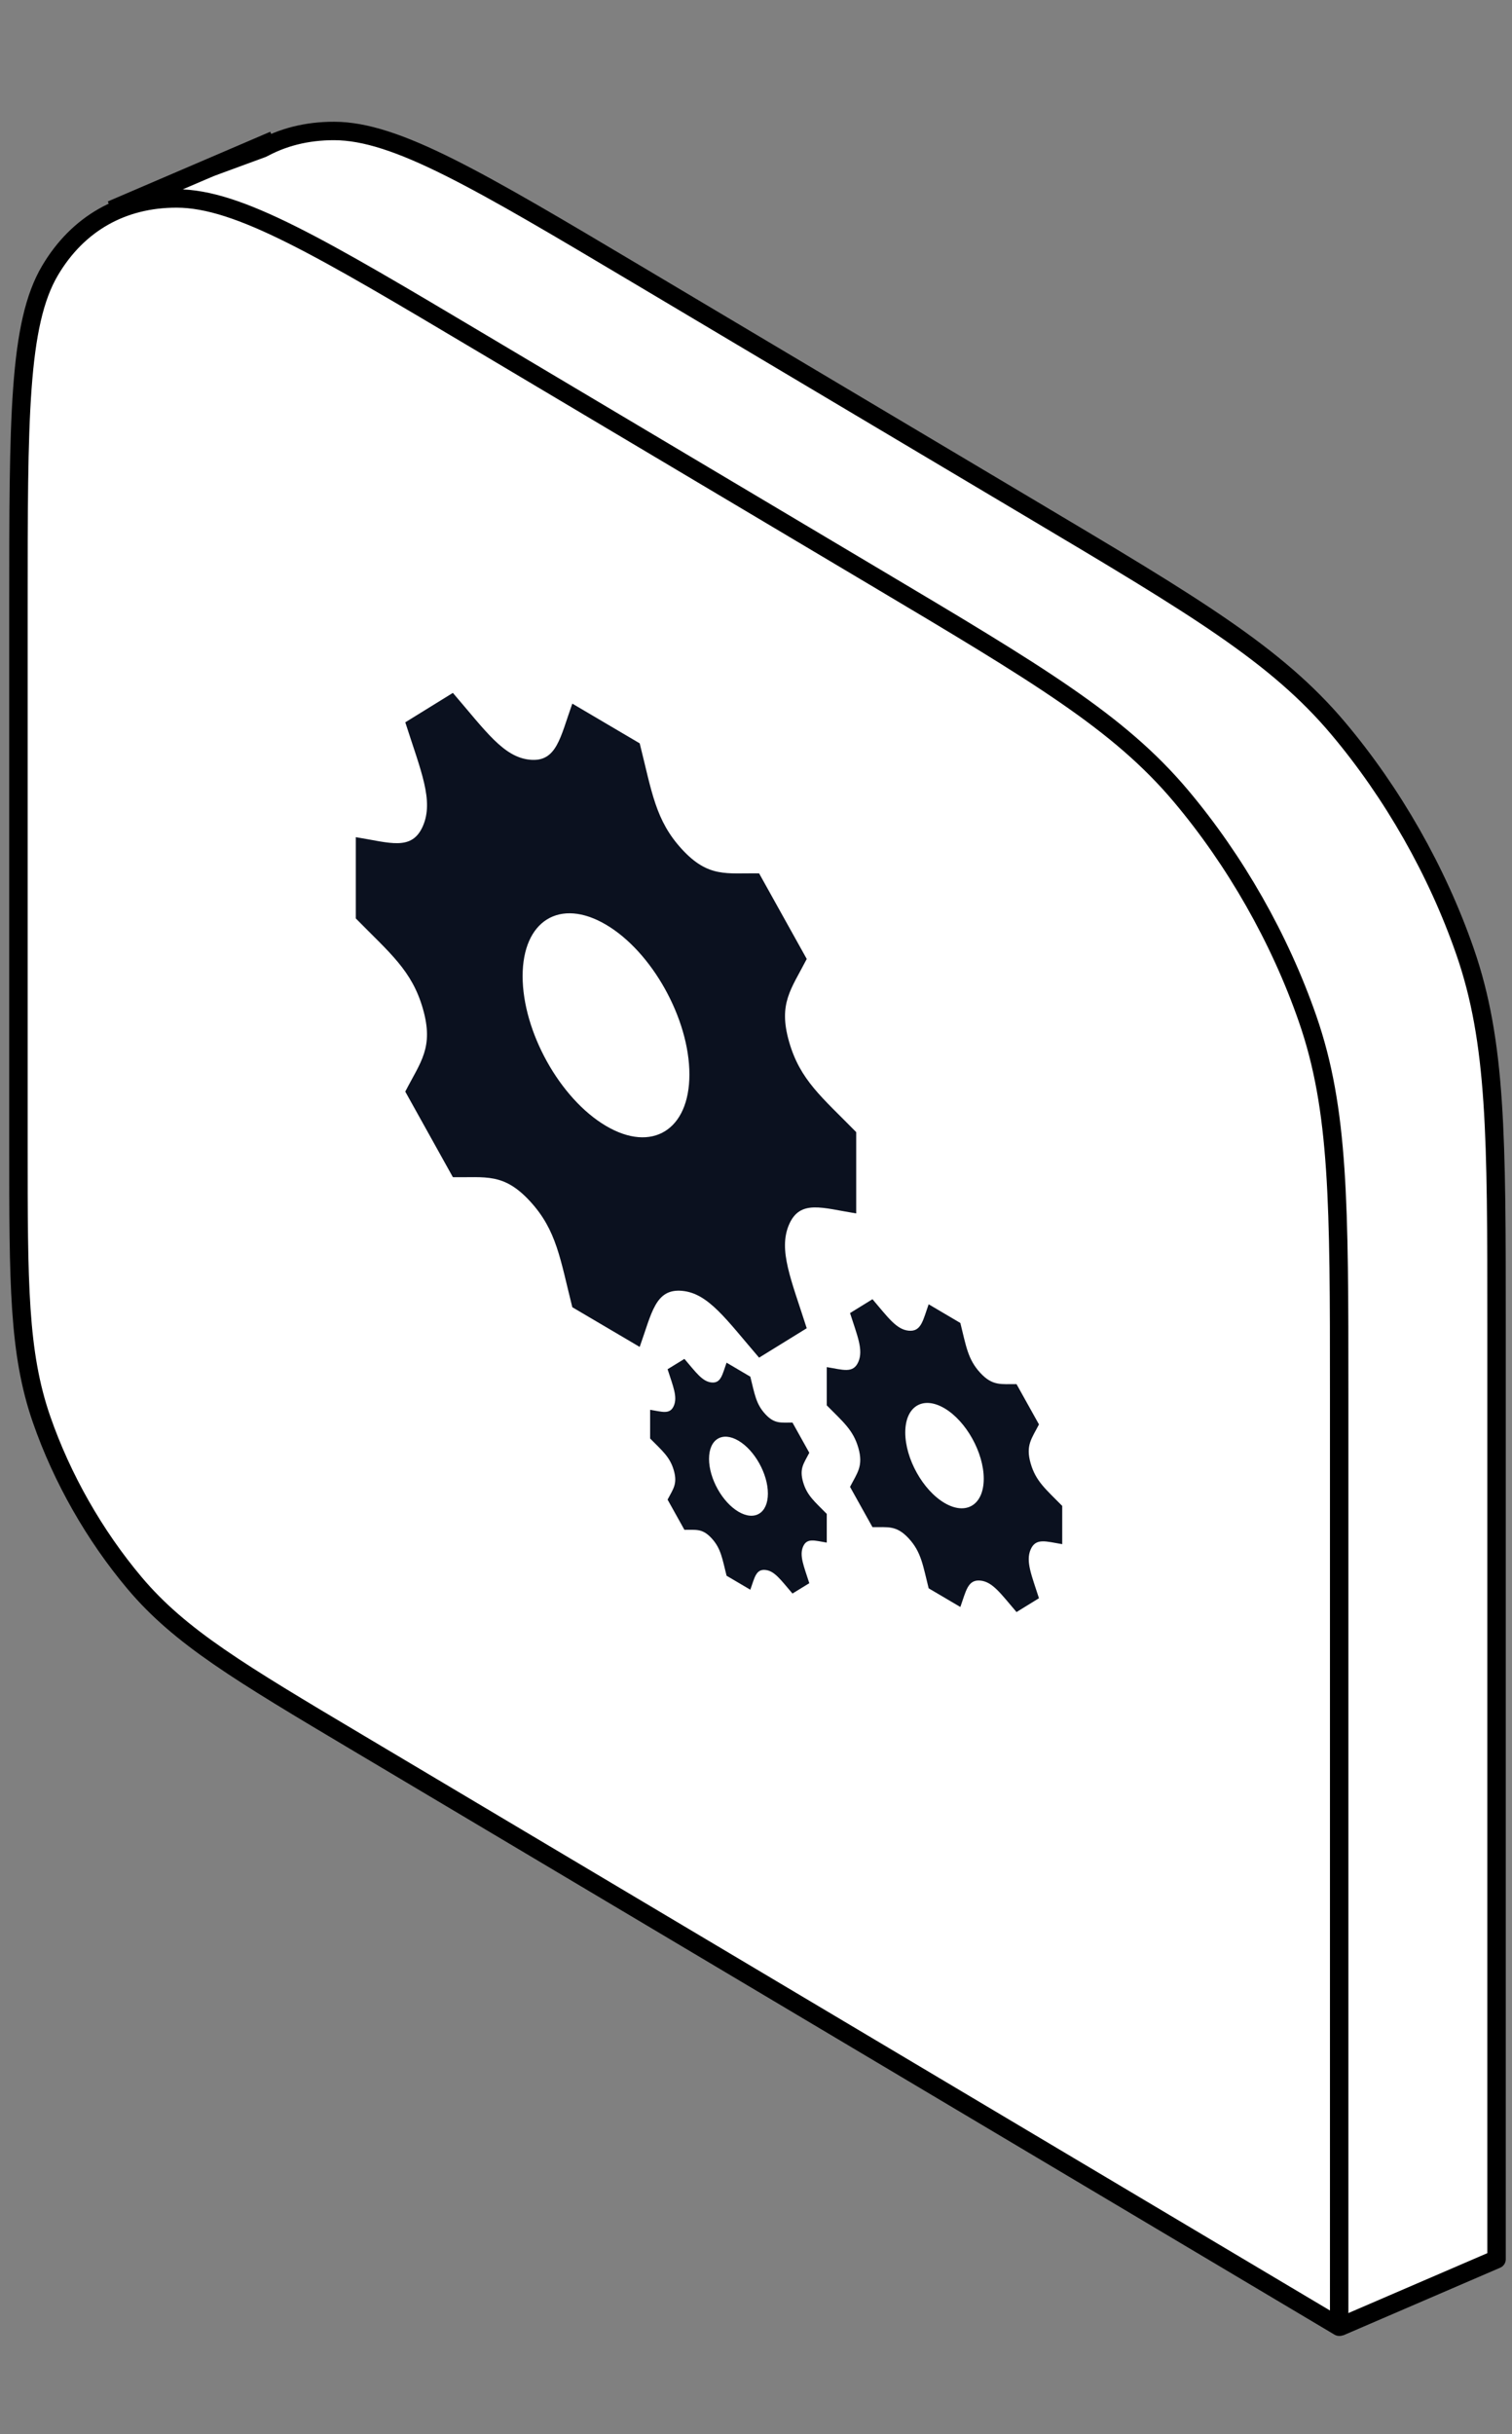
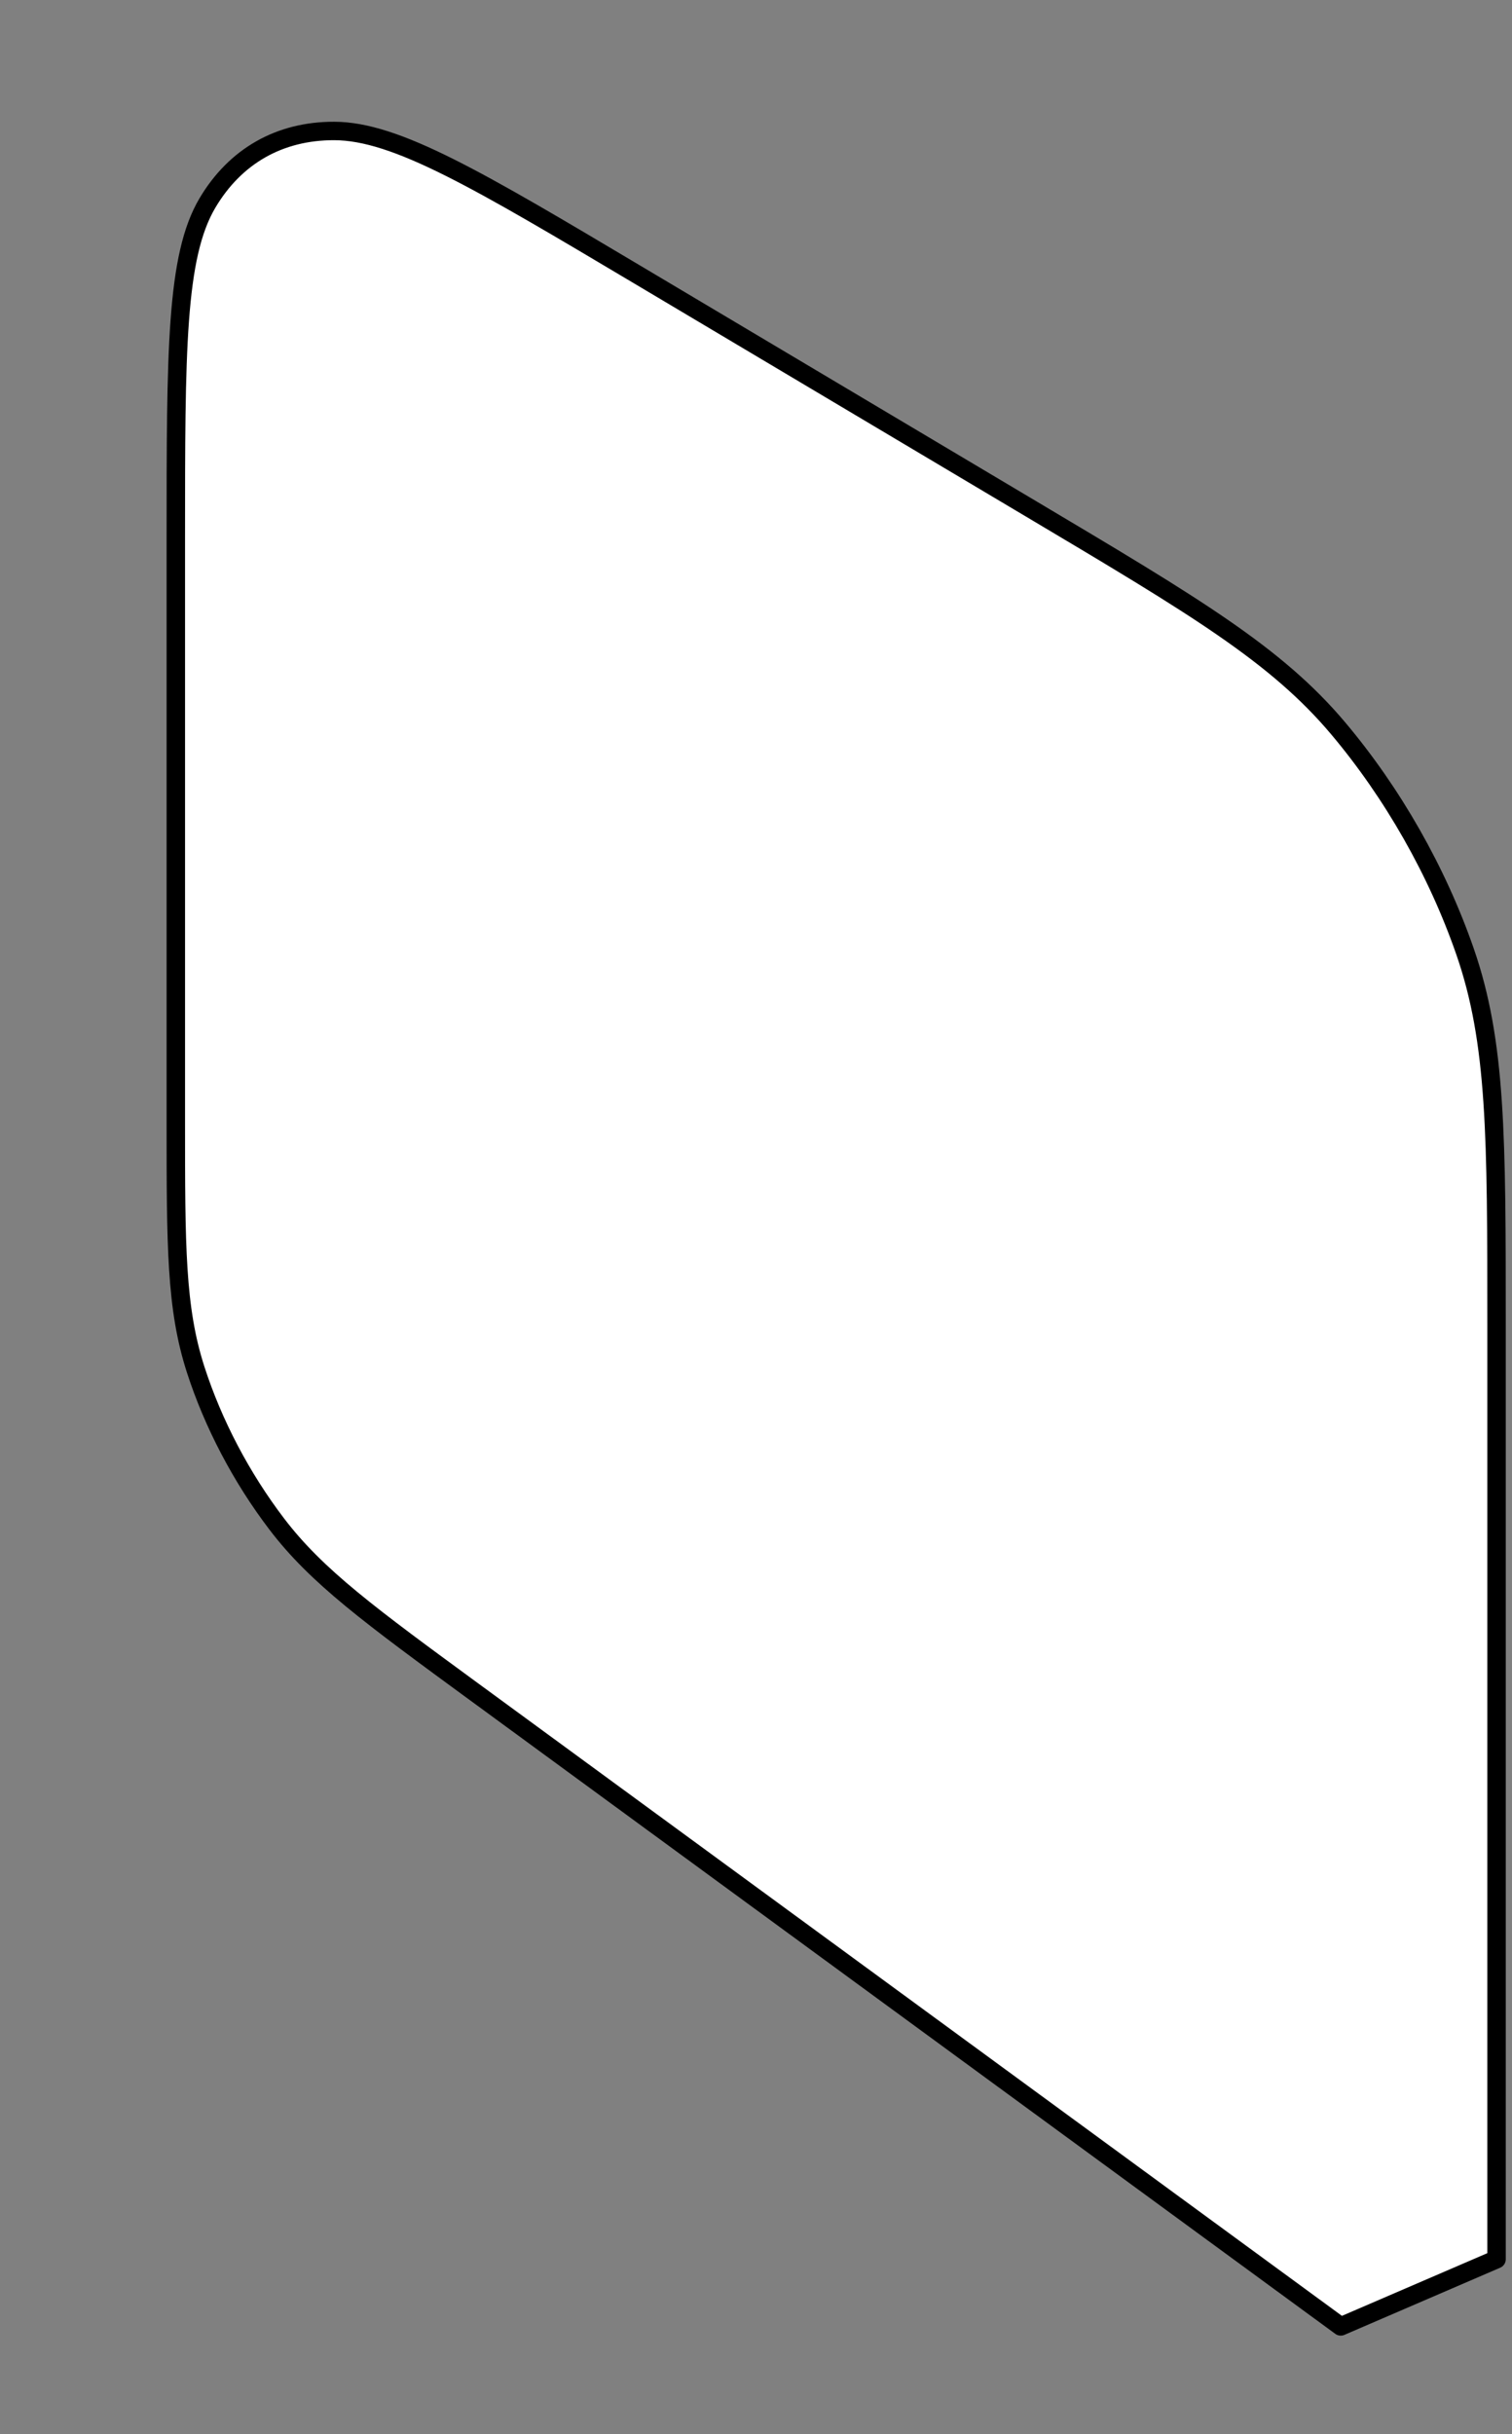
<svg xmlns="http://www.w3.org/2000/svg" width="82" height="132" viewBox="0 0 82 132" fill="none">
  <rect x="0" y="0" width="82" height="132" fill="#808080" stroke="none" />
  <path d="M9.535 29.273C9.535 19.027 9.535 13.903 11.249 11.009C12.756 8.464 15.162 7.096 18.12 7.102C21.484 7.109 25.887 9.728 34.693 14.967L56.004 27.646C64.81 32.885 69.213 35.505 72.577 39.5C75.535 43.014 77.941 47.244 79.448 51.584C81.162 56.517 81.162 61.64 81.162 71.887V122.51L72.712 126.153L25.823 91.822C20.06 87.602 17.178 85.492 15.005 82.637C13.091 80.122 11.564 77.216 10.614 74.277C9.535 70.941 9.535 67.565 9.535 60.812V29.273Z" fill="white" stroke="black" stroke-linejoin="round" />
-   <path d="M18.644 13.236L15.463 8.124L11.133 9.715L9.453 10.381L12.173 15.275L18.644 13.236Z" fill="white" />
-   <path d="M1 32.933C1 22.686 1 17.563 2.714 14.668C4.221 12.123 6.627 10.755 9.585 10.761C12.949 10.768 17.352 13.387 26.158 18.627L47.469 31.305C56.275 36.544 60.678 39.164 64.042 43.159C67 46.673 69.406 50.903 70.913 55.243C72.627 60.176 72.627 65.299 72.627 75.546V126.169L19.449 94.531C12.991 90.689 9.762 88.768 7.296 85.839C5.126 83.261 3.362 80.159 2.257 76.977C1 73.359 1 69.602 1 62.088V32.933Z" fill="white" stroke="black" stroke-linejoin="round" />
-   <path d="M6.043 11.384L14.853 7.604" stroke="black" />
-   <path d="M46.434 65.8V61.391C44.566 59.487 43.39 58.57 42.794 56.49C42.199 54.407 42.906 53.645 43.752 52.001L41.169 47.361C39.406 47.332 38.419 47.615 36.978 46.046C35.541 44.481 35.354 42.94 34.693 40.309L31.038 38.155C30.38 39.997 30.192 41.328 28.753 41.199L28.752 41.198C27.315 41.071 26.341 39.642 24.561 37.573L21.98 39.169C22.822 41.802 23.534 43.404 22.938 44.788C22.339 46.17 21.145 45.693 19.297 45.397V49.804C21.141 51.684 22.341 52.621 22.936 54.705C23.537 56.807 22.807 57.582 21.979 59.194L24.561 63.834C26.329 63.865 27.314 63.581 28.752 65.148L28.753 65.149C30.19 66.714 30.378 68.26 31.038 70.886L34.692 73.039C35.349 71.197 35.538 69.87 36.986 69.997L36.987 69.998C38.414 70.123 39.383 71.547 41.168 73.621L43.751 72.026C42.913 69.401 42.196 67.792 42.791 66.406C43.388 65.027 44.589 65.504 46.434 65.8ZM32.865 61.055C30.369 59.584 28.343 55.947 28.343 52.933C28.343 49.92 30.369 48.67 32.865 50.142C35.362 51.613 37.388 55.251 37.388 58.264C37.388 61.277 35.362 62.527 32.865 61.055ZM57.608 83.734V81.661C56.73 80.766 56.176 80.333 55.895 79.355C55.614 78.373 55.948 78.017 56.346 77.241L55.129 75.057C54.299 75.045 53.835 75.175 53.158 74.44C52.481 73.704 52.393 72.978 52.082 71.74L50.364 70.727C50.054 71.594 49.965 72.219 49.288 72.159C48.611 72.099 48.153 71.427 47.317 70.452L46.1 71.203C46.496 72.443 46.832 73.197 46.551 73.848C46.27 74.499 45.708 74.273 44.838 74.134V76.208C45.706 77.091 46.27 77.533 46.551 78.513C46.833 79.502 46.49 79.868 46.1 80.628L47.317 82.812C48.148 82.824 48.613 82.694 49.288 83.429C49.965 84.165 50.053 84.892 50.364 86.129L52.082 87.141C52.392 86.274 52.481 85.649 53.161 85.709L53.163 85.71C53.835 85.769 54.289 86.44 55.129 87.416L56.346 86.666C55.951 85.43 55.614 84.671 55.895 84.023C56.176 83.374 56.74 83.594 57.608 83.734ZM51.223 81.5C50.048 80.807 49.095 79.096 49.095 77.679C49.095 76.262 50.048 75.674 51.223 76.367C52.398 77.059 53.351 78.77 53.351 80.187C53.351 81.605 52.398 82.192 51.223 81.5ZM44.838 83.65V82.094C44.18 81.423 43.764 81.099 43.553 80.364C43.342 79.63 43.591 79.361 43.891 78.779L42.978 77.141C42.357 77.133 42.009 77.233 41.5 76.678C40.991 76.124 40.927 75.582 40.692 74.652L39.404 73.893C39.171 74.543 39.104 75.012 38.596 74.967C38.09 74.923 37.745 74.419 37.118 73.688L36.205 74.249C36.504 75.181 36.754 75.745 36.543 76.233C36.333 76.721 35.911 76.552 35.258 76.448V78.004C35.91 78.667 36.333 78.999 36.543 79.734C36.756 80.475 36.499 80.751 36.205 81.319L37.118 82.957C37.741 82.965 38.089 82.866 38.596 83.419C39.104 83.973 39.169 84.518 39.404 85.446L40.692 86.205C40.925 85.555 40.992 85.086 41.502 85.132L41.503 85.133C42.006 85.177 42.348 85.679 42.978 86.412L43.891 85.851C43.594 84.923 43.342 84.355 43.553 83.867C43.764 83.379 44.187 83.545 44.838 83.65ZM40.049 81.975C39.168 81.455 38.453 80.173 38.453 79.109C38.453 78.044 39.168 77.605 40.049 78.124C40.93 78.643 41.645 79.925 41.645 80.99C41.645 82.055 40.93 82.494 40.049 81.975Z" fill="#0B111F" />
</svg>